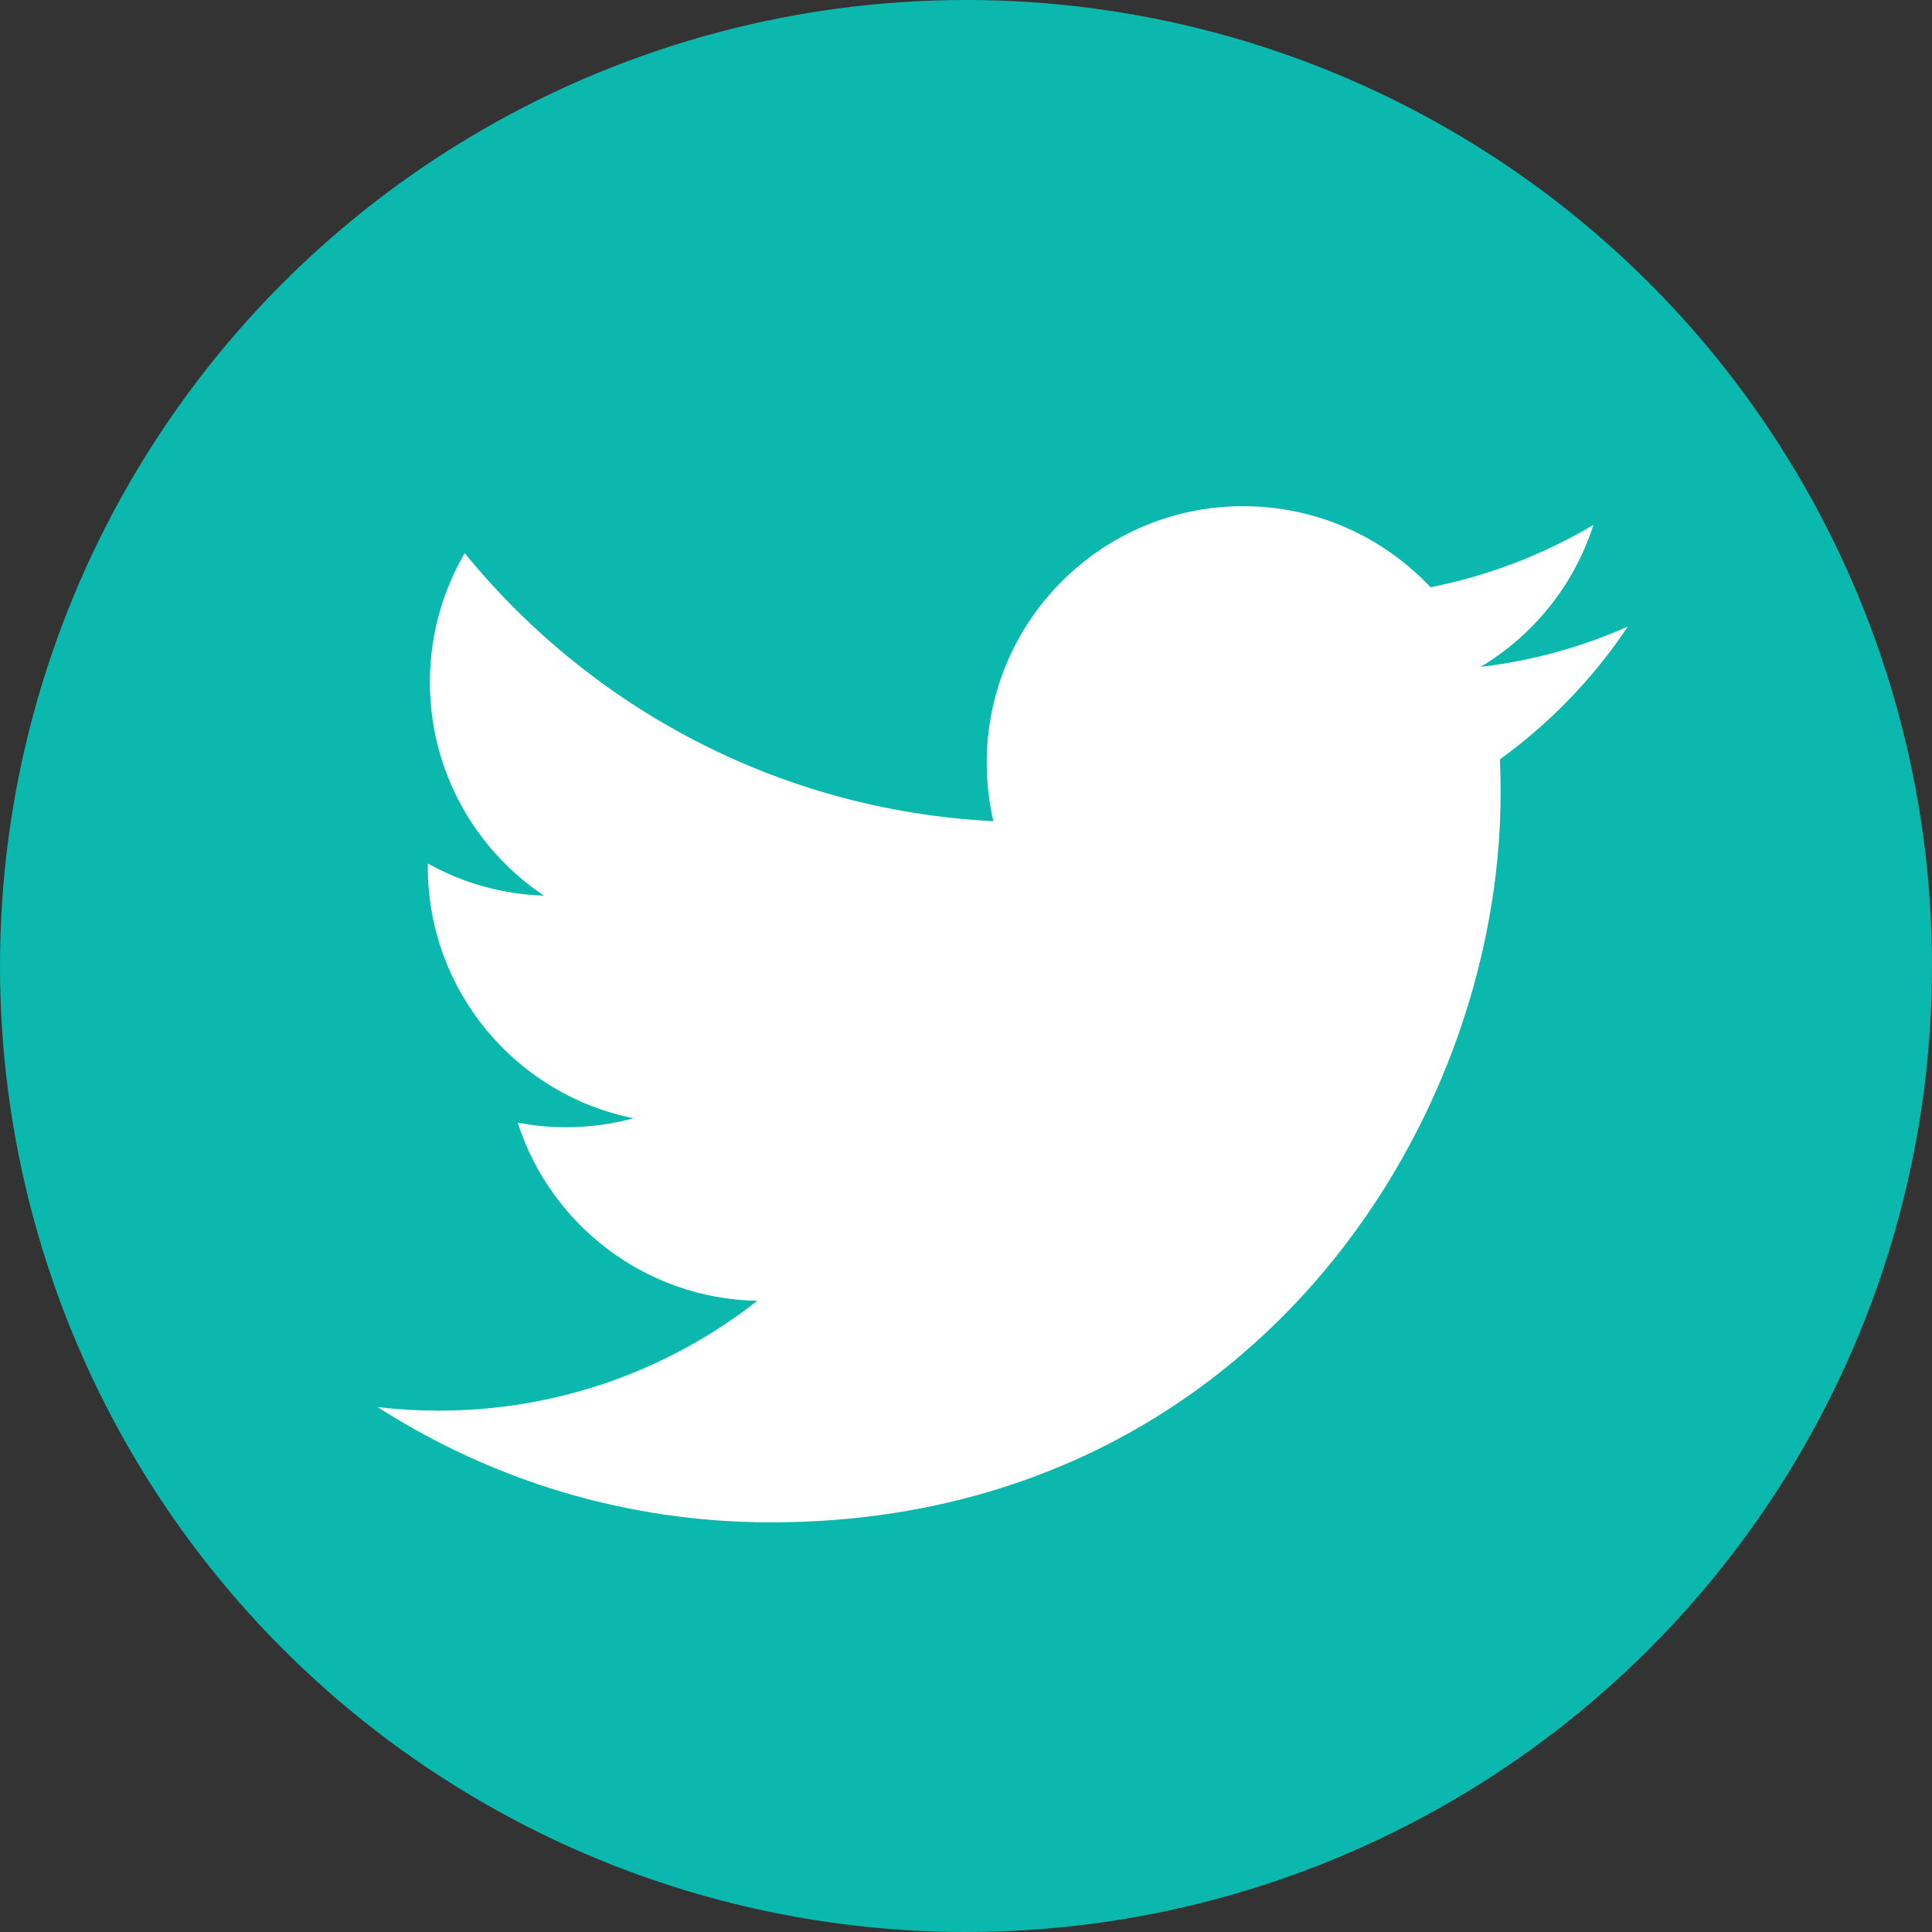
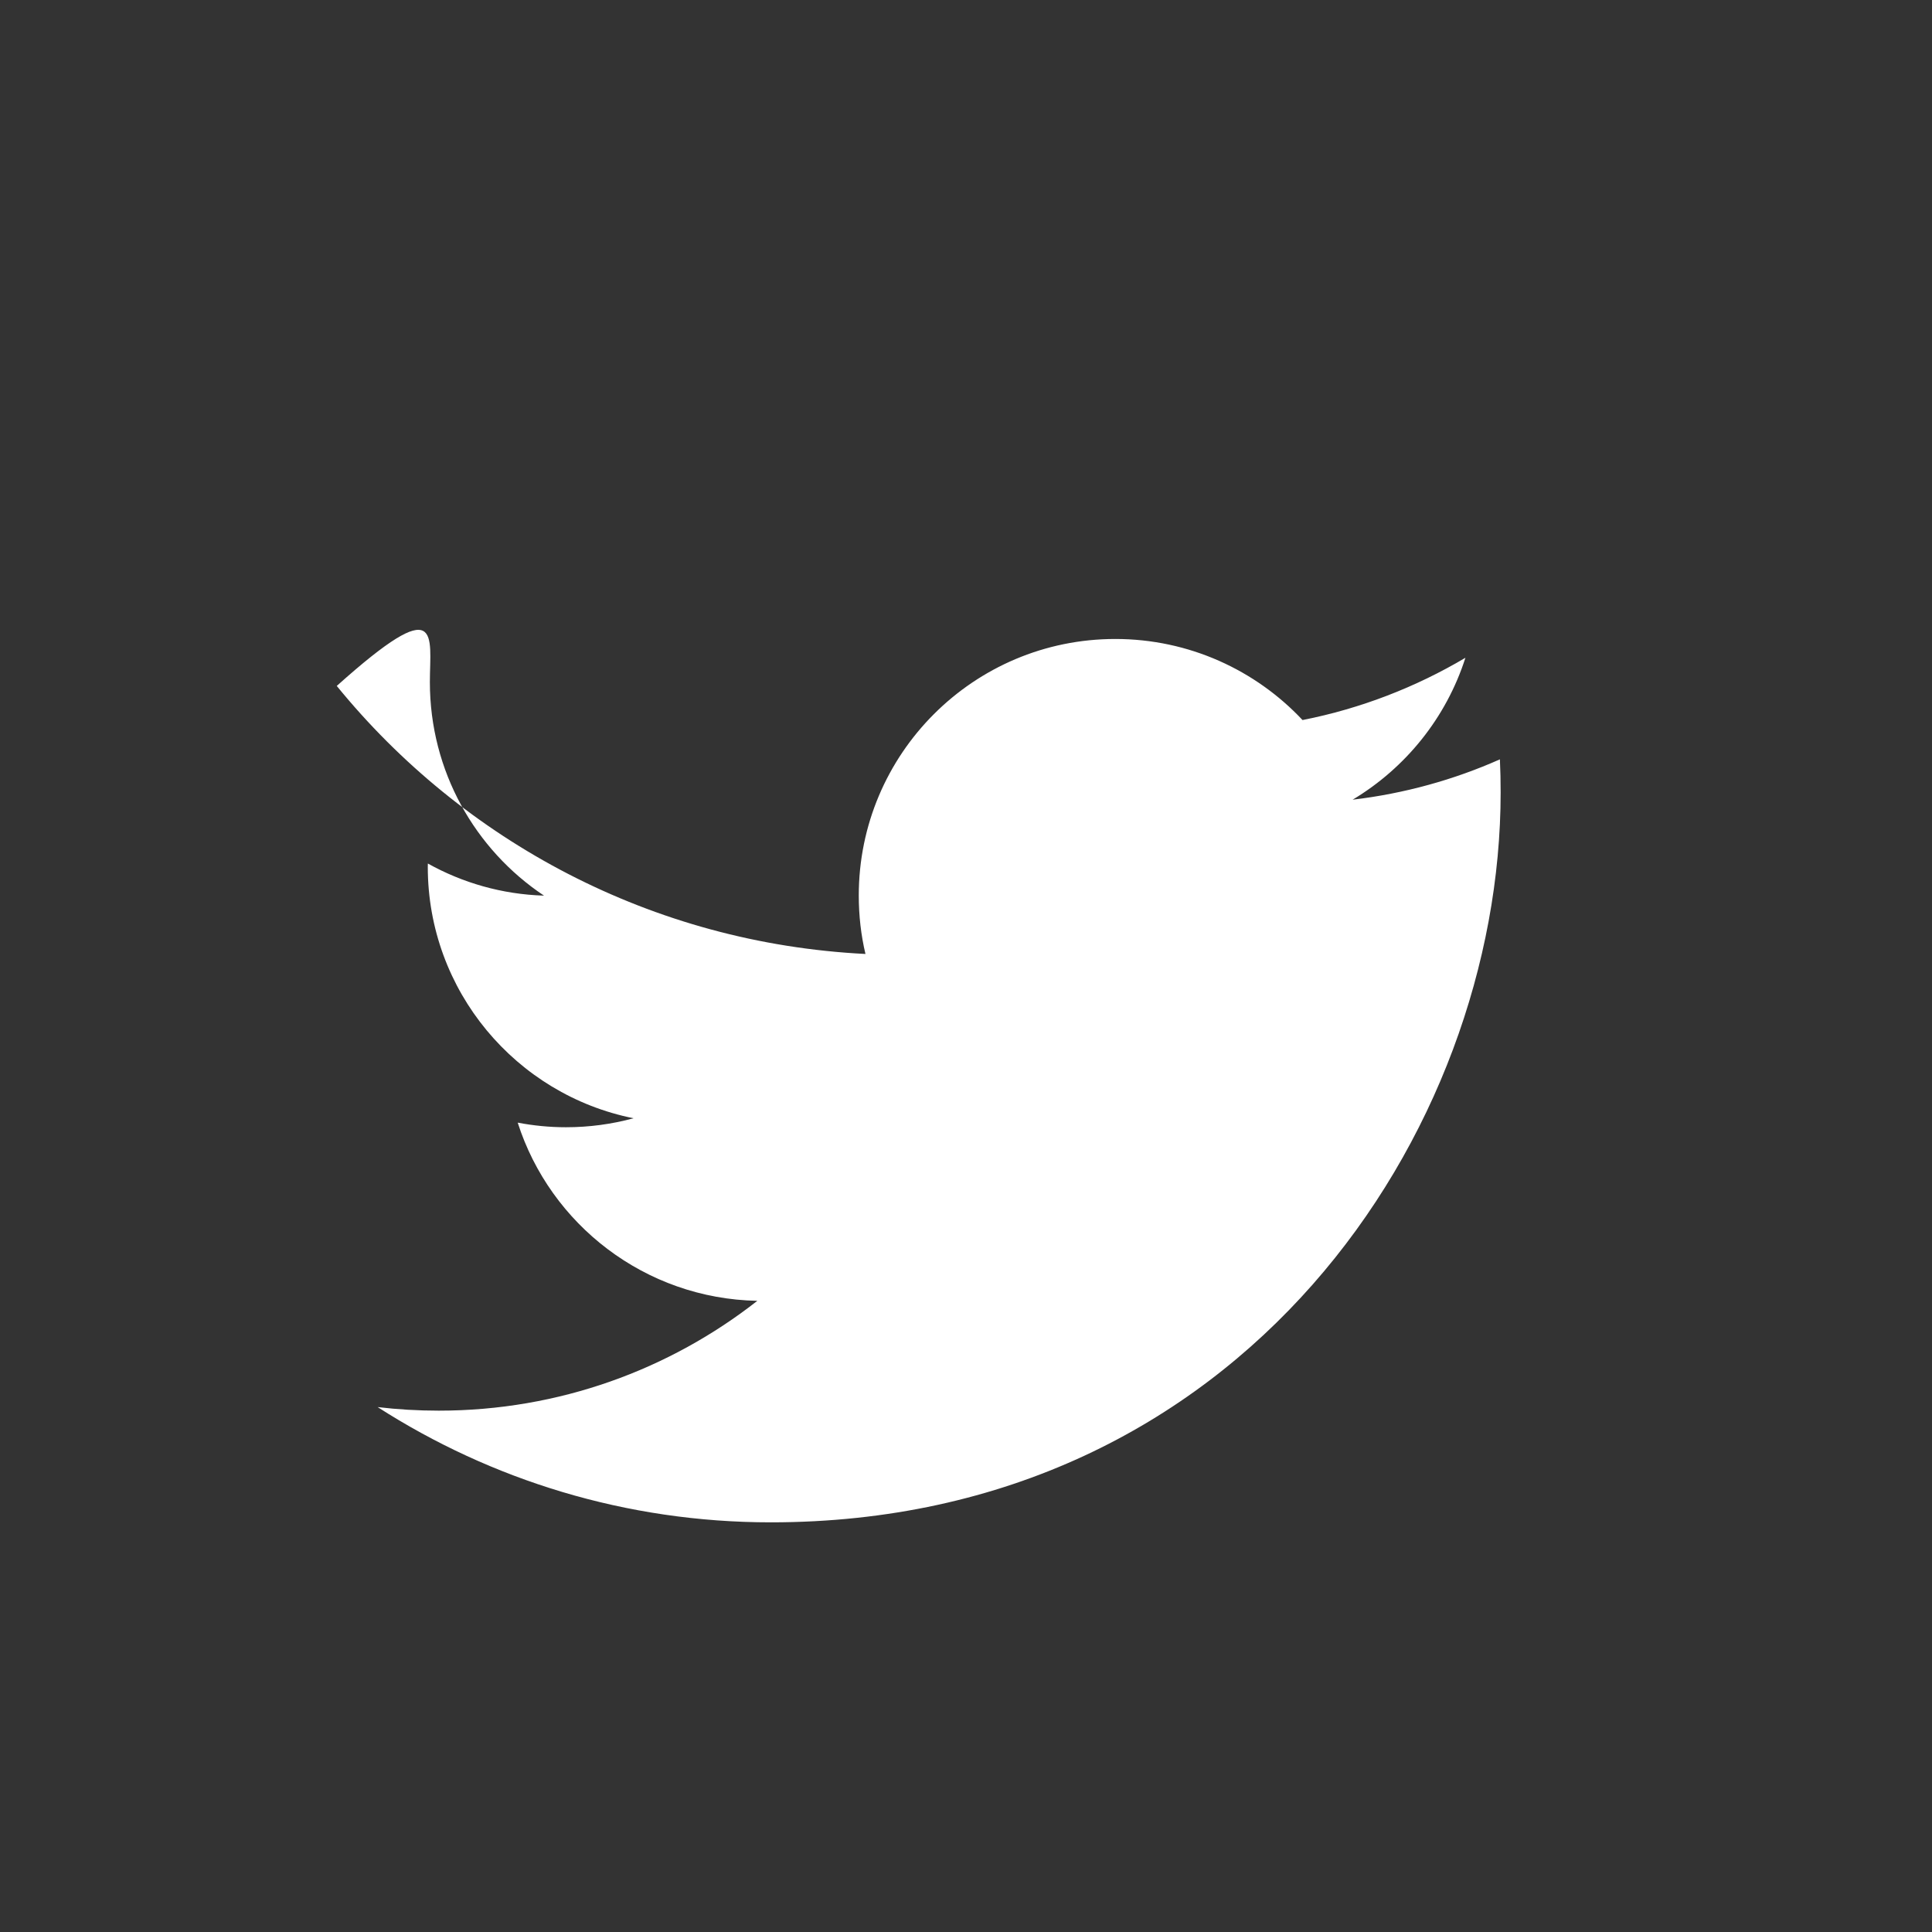
<svg xmlns="http://www.w3.org/2000/svg" version="1.1" x="0px" y="0px" viewBox="0 0 26 26" style="enable-background:new 0 0 26 26;" width="26" height="26" xml:space="preserve">
  <rect x="0" y="0" width="26" height="26" fill="#333333" stroke="none" />
  <style type="text/css">
	.st0{fill:#0AB8AE;}
	.st1{fill:#FFFFFF;}
	.st2{fill:#FEFEFE;}
</style>
  <g id="twitter">
-     <circle class="st0" cx="13" cy="13" r="13" />
    <g>
      <g>
-         <path class="st1" d="M10.373,20.487c6.349,0,9.822-5.26,9.822-9.822c0-0.149-0.003-0.298-0.01-0.446     c0.674-0.487,1.26-1.095,1.722-1.787c-0.619,0.275-1.284,0.46-1.982,0.543c0.713-0.427,1.26-1.103,1.518-1.91     c-0.667,0.395-1.406,0.683-2.192,0.838c-0.63-0.671-1.527-1.091-2.52-1.091c-1.906,0-3.452,1.546-3.452,3.452     c0,0.271,0.03,0.534,0.09,0.787c-2.869-0.144-5.413-1.518-7.115-3.607C5.956,7.955,5.785,8.548,5.785,9.18     c0,1.198,0.609,2.255,1.536,2.873c-0.566-0.017-1.098-0.173-1.563-0.432c-0.001,0.014-0.001,0.029-0.001,0.044     c0,1.672,1.19,3.068,2.769,3.384c-0.29,0.079-0.595,0.121-0.91,0.121c-0.222,0-0.439-0.022-0.649-0.062     c0.439,1.371,1.714,2.369,3.225,2.398c-1.182,0.926-2.67,1.478-4.287,1.478c-0.279,0-0.553-0.016-0.823-0.048     C6.61,19.916,8.423,20.487,10.373,20.487" />
+         <path class="st1" d="M10.373,20.487c6.349,0,9.822-5.26,9.822-9.822c0-0.149-0.003-0.298-0.01-0.446     c-0.619,0.275-1.284,0.46-1.982,0.543c0.713-0.427,1.26-1.103,1.518-1.91     c-0.667,0.395-1.406,0.683-2.192,0.838c-0.63-0.671-1.527-1.091-2.52-1.091c-1.906,0-3.452,1.546-3.452,3.452     c0,0.271,0.03,0.534,0.09,0.787c-2.869-0.144-5.413-1.518-7.115-3.607C5.956,7.955,5.785,8.548,5.785,9.18     c0,1.198,0.609,2.255,1.536,2.873c-0.566-0.017-1.098-0.173-1.563-0.432c-0.001,0.014-0.001,0.029-0.001,0.044     c0,1.672,1.19,3.068,2.769,3.384c-0.29,0.079-0.595,0.121-0.91,0.121c-0.222,0-0.439-0.022-0.649-0.062     c0.439,1.371,1.714,2.369,3.225,2.398c-1.182,0.926-2.67,1.478-4.287,1.478c-0.279,0-0.553-0.016-0.823-0.048     C6.61,19.916,8.423,20.487,10.373,20.487" />
      </g>
    </g>
  </g>
</svg>